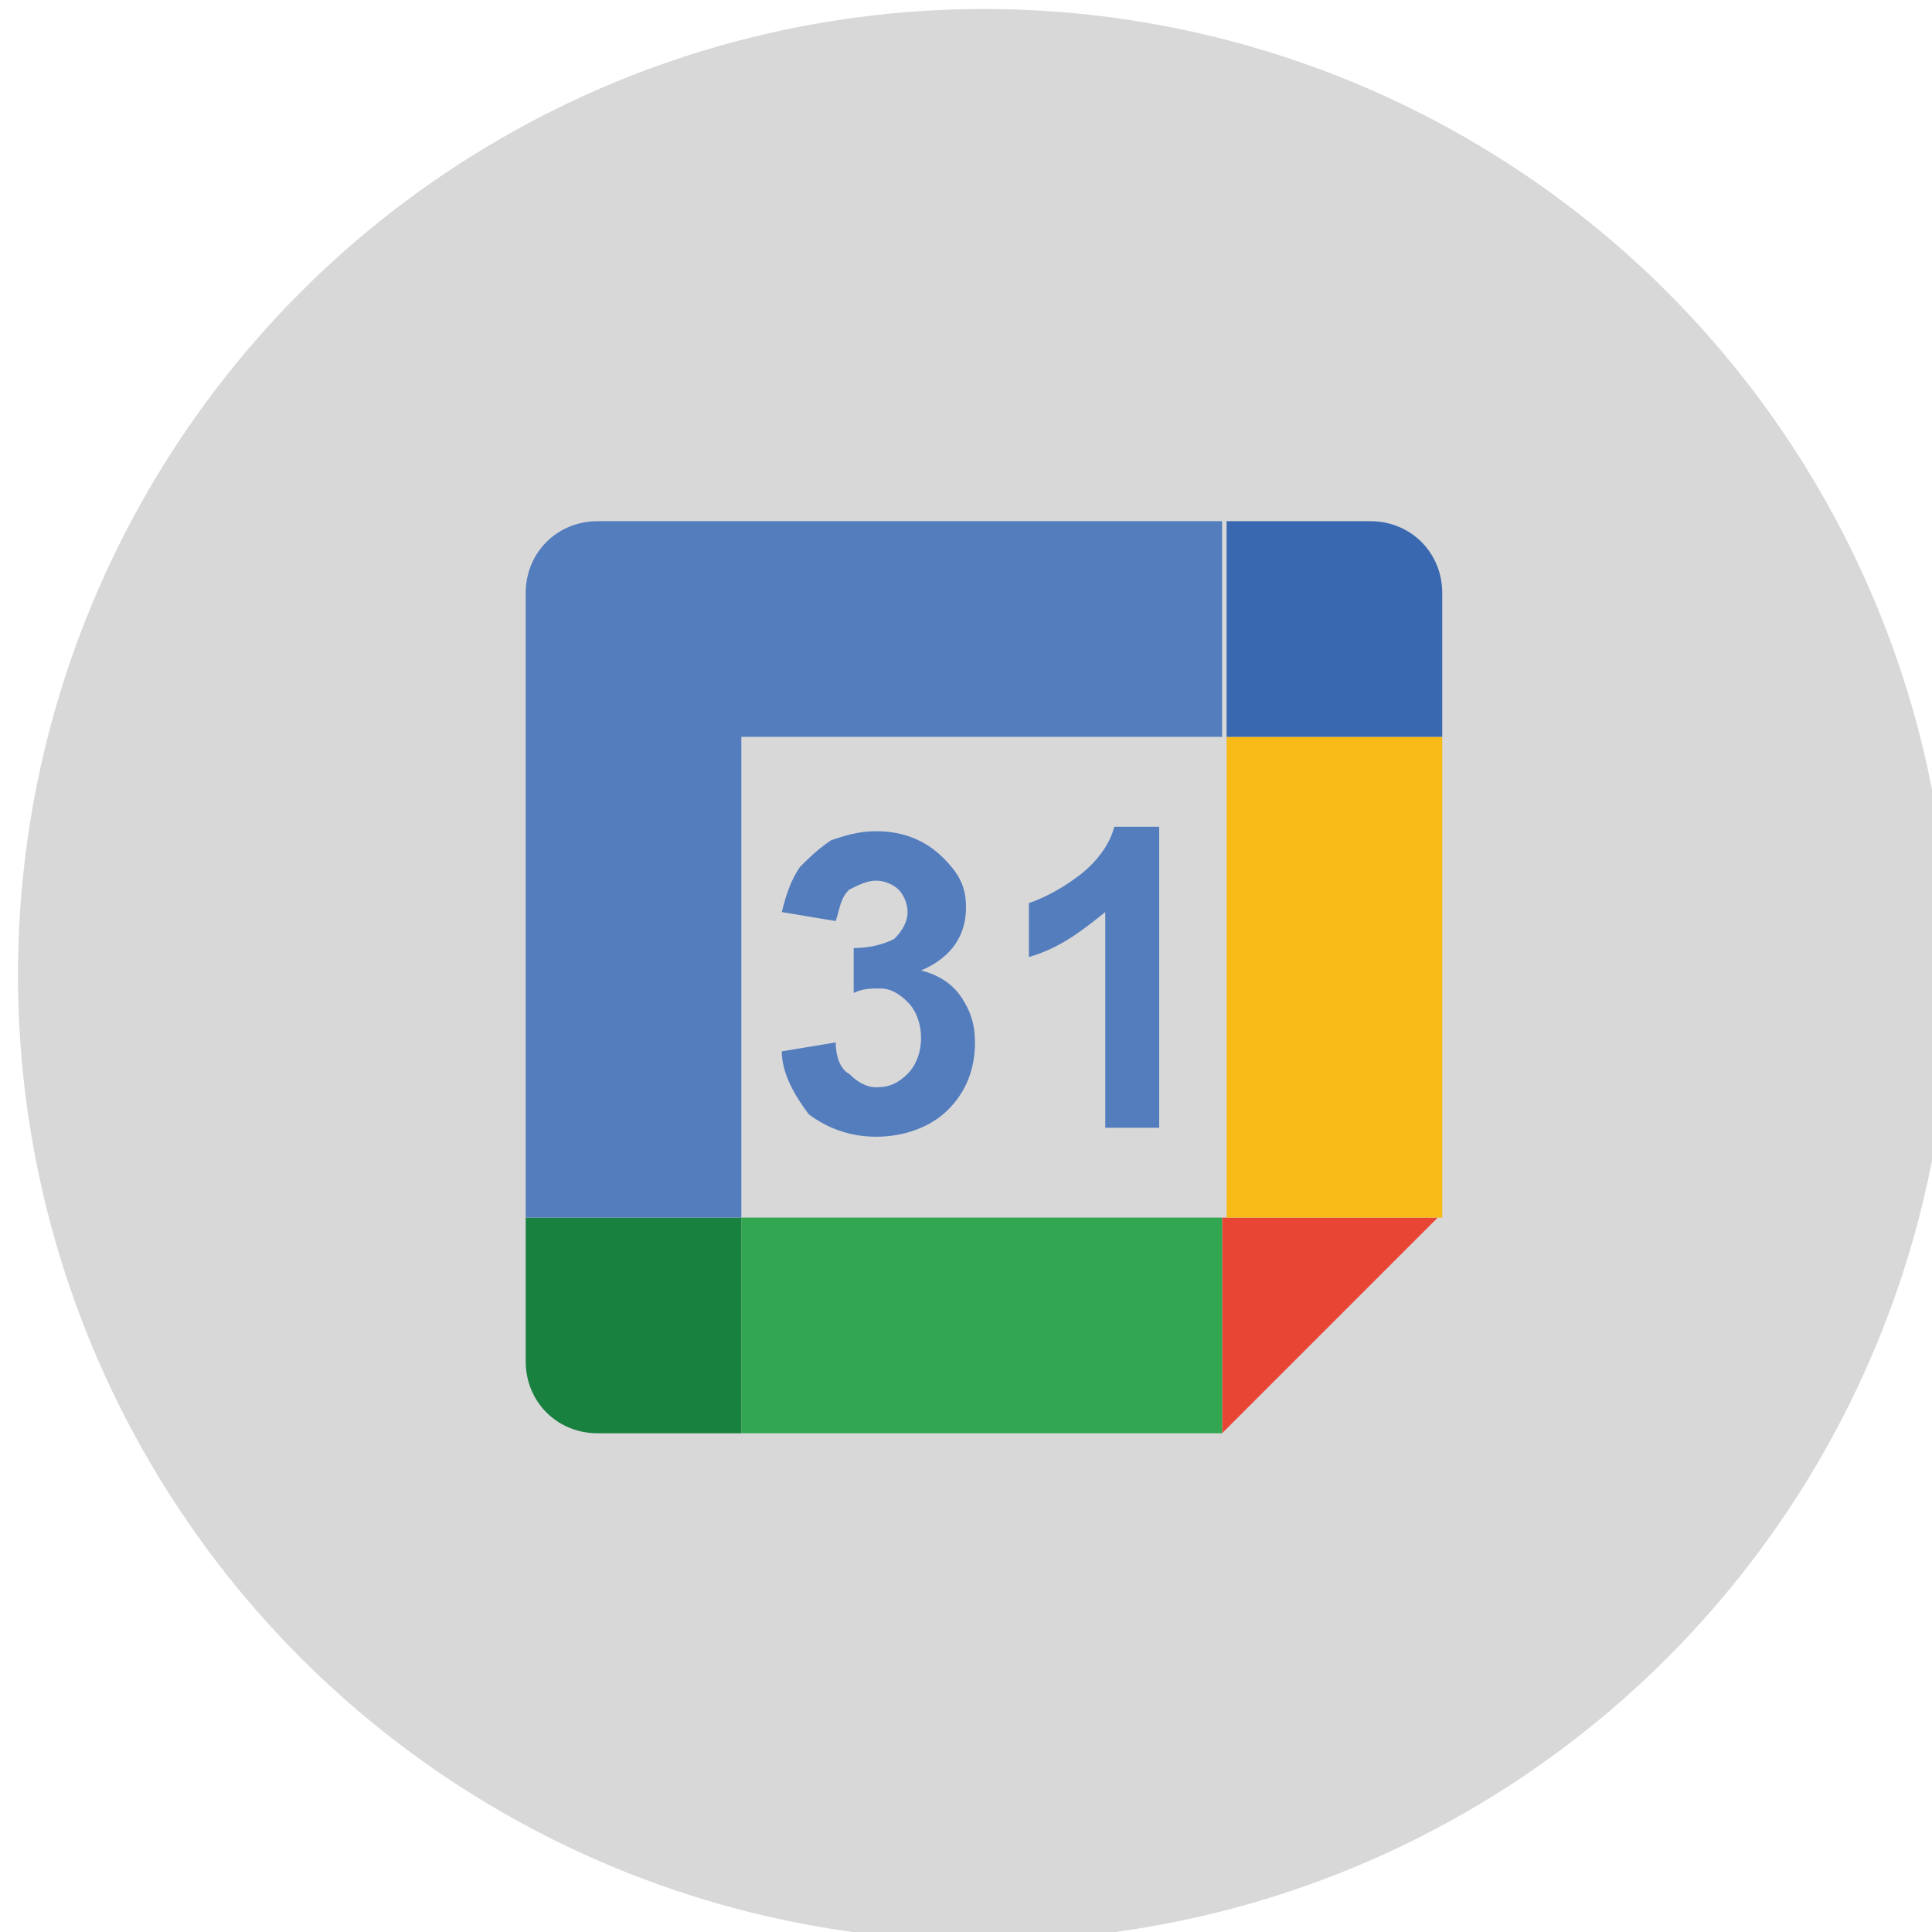
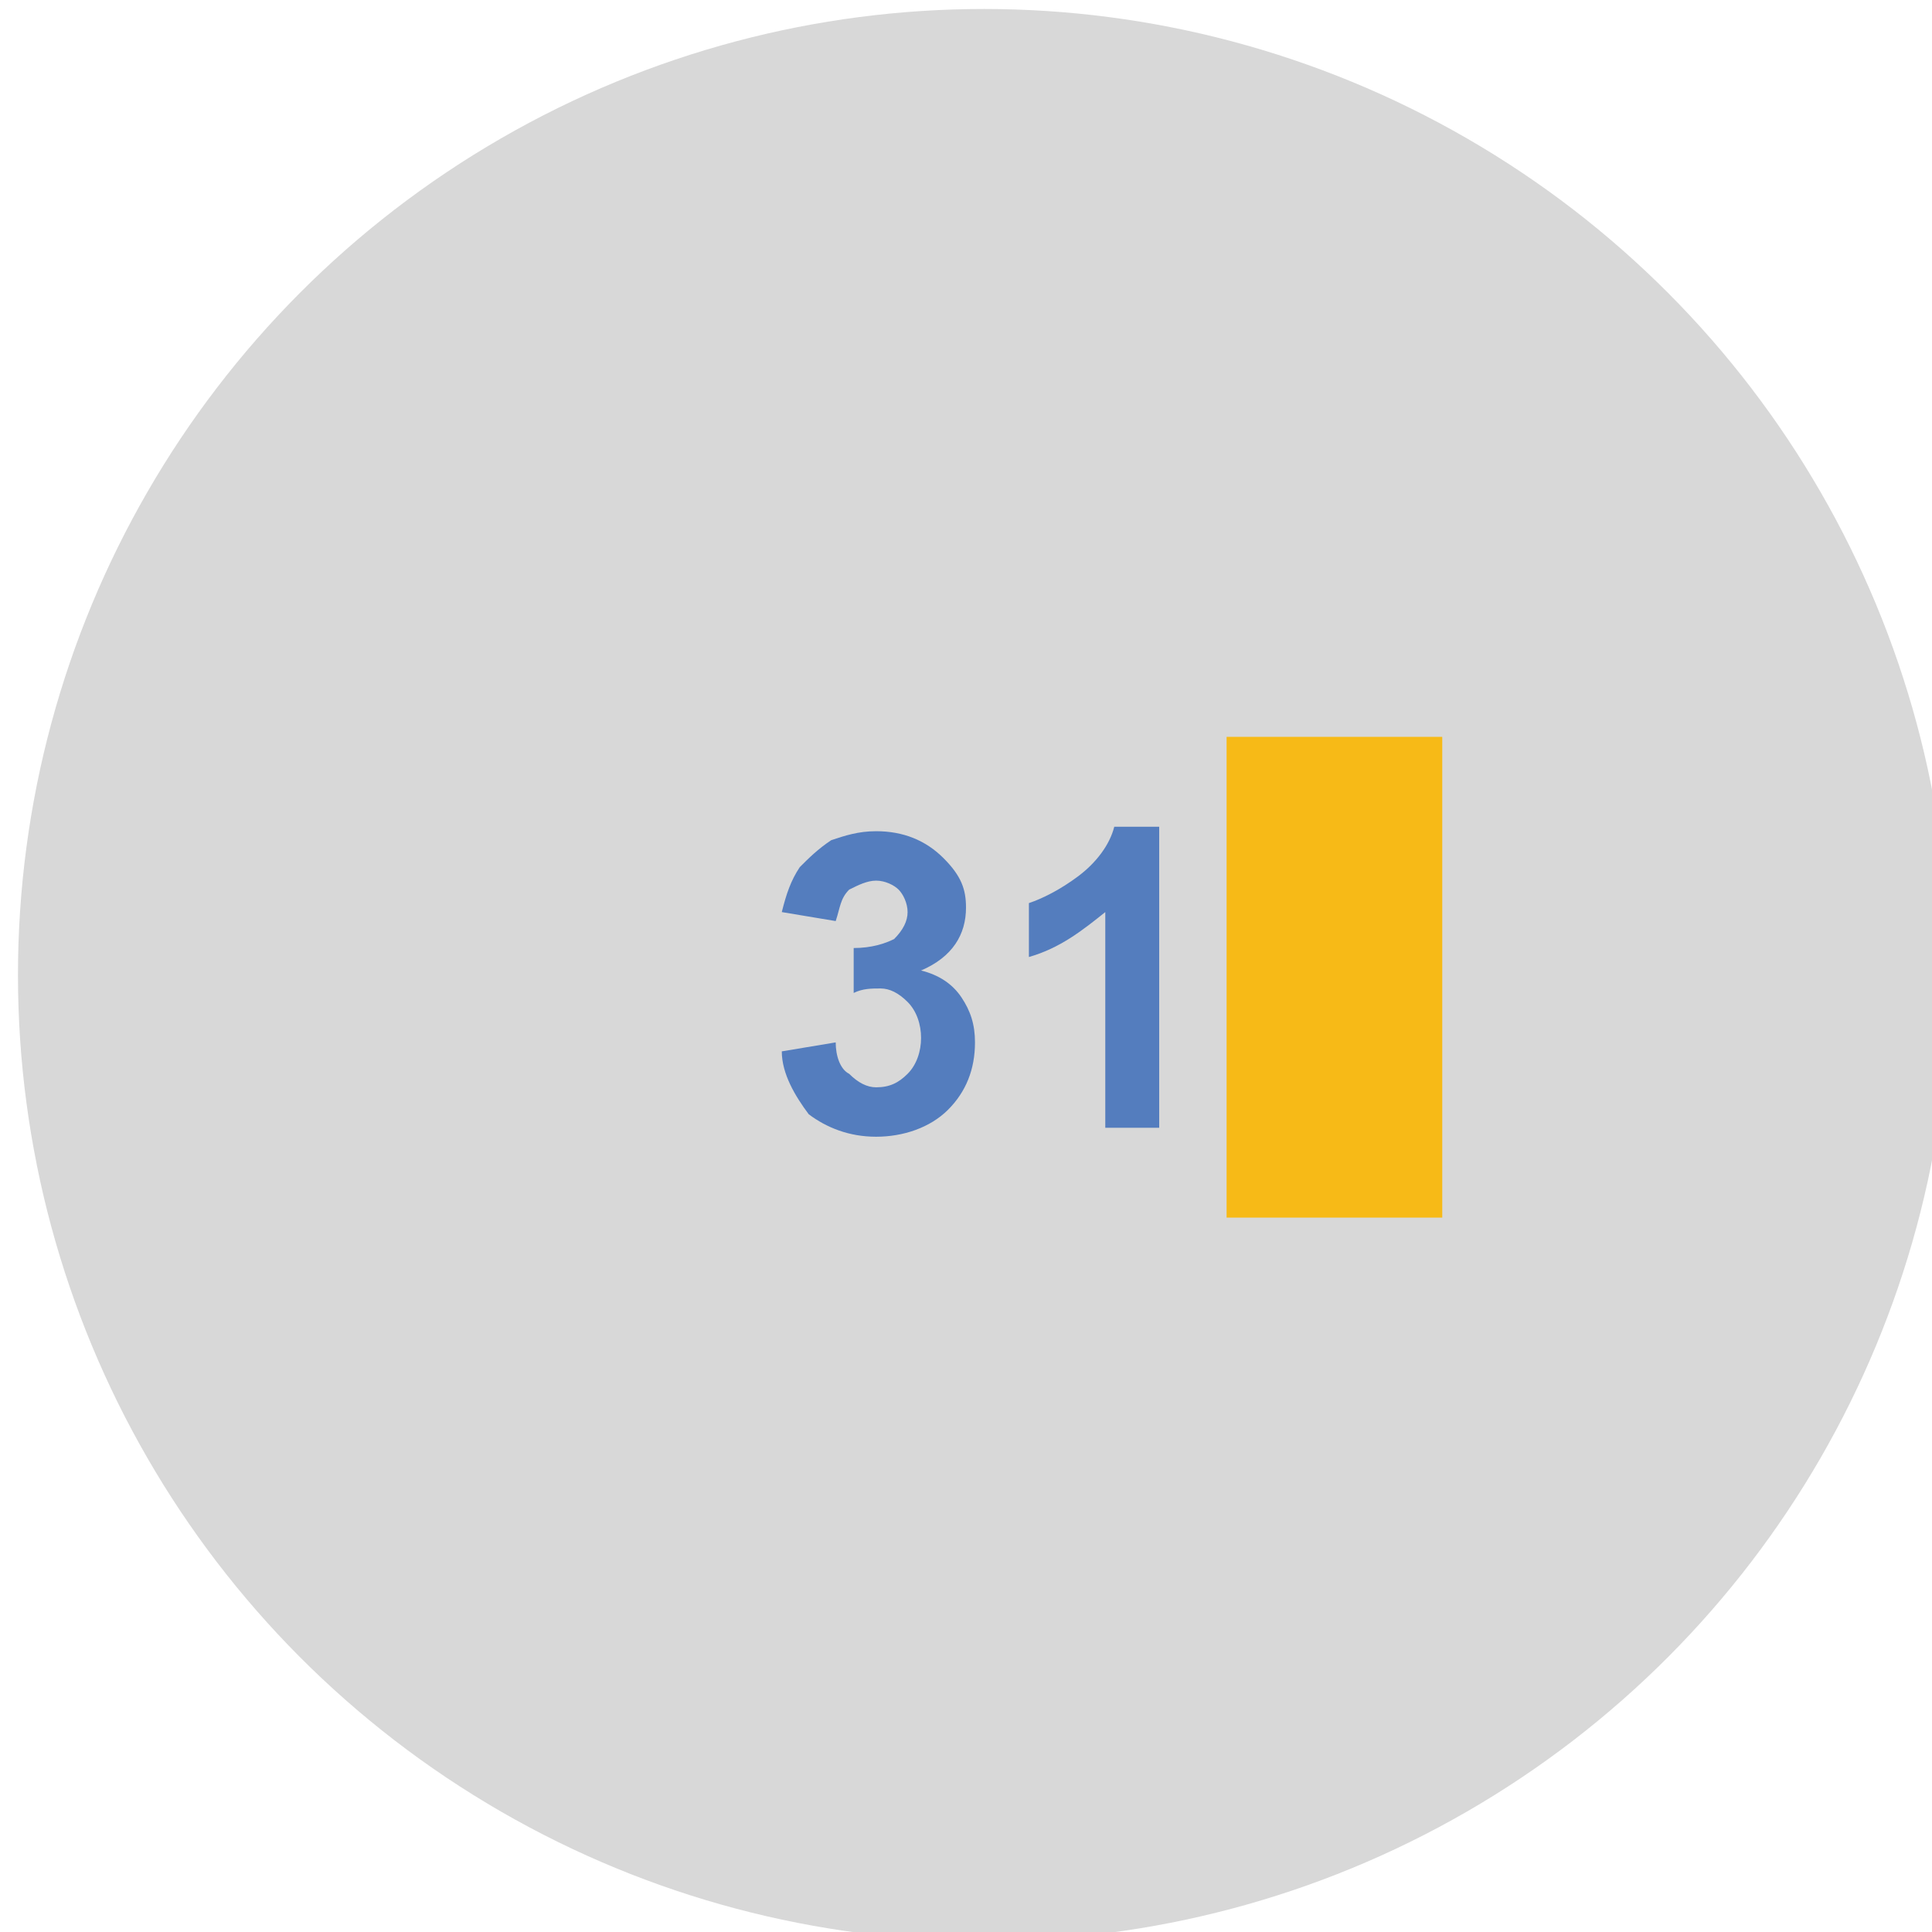
<svg xmlns="http://www.w3.org/2000/svg" id="Capa_1" data-name="Capa 1" version="1.1" viewBox="0 0 43 43">
  <defs>
    <style>
      .cls-1 {
        fill: #f7ba17;
      }

      .cls-1, .cls-2, .cls-3, .cls-4, .cls-5, .cls-6, .cls-7 {
        stroke-width: 0px;
      }

      .cls-2 {
        fill: #547dbe;
      }

      .cls-3 {
        fill: #3968b1;
      }

      .cls-4 {
        fill: #d8d8d8;
      }

      .cls-5 {
        fill: #32a650;
      }

      .cls-6 {
        fill: #e94535;
      }

      .cls-7 {
        fill: #198140;
      }
    </style>
  </defs>
  <circle class="cls-4" cx="21.9" cy="21.7" r="21.5" />
  <g>
-     <path class="cls-6" d="M27.2,31.9l4.8-4.8h-4.8v4.8Z" />
    <path class="cls-1" d="M32.1,16.4h-4.8v10.7h4.8v-10.7Z" />
-     <path class="cls-5" d="M27.2,27.1h-10.7v4.8h10.7v-4.8h0Z" />
-     <path class="cls-7" d="M11.7,27.1v3.2c0,.9.7,1.6,1.6,1.6h3.2v-4.8s-4.8,0-4.8,0Z" />
-     <path class="cls-3" d="M32.1,16.4v-3.2c0-.9-.7-1.6-1.6-1.6h-3.2v4.8h4.8Z" />
-     <path class="cls-2" d="M27.2,11.6h-13.9c-.9,0-1.6.7-1.6,1.6v13.9h4.8v-10.7h10.7v-4.8h0Z" />
    <path class="cls-2" d="M11.7,11.6" />
    <g>
      <path class="cls-2" d="M17.4,23.4l1.2-.2c0,.3.1.6.3.7.2.2.4.3.6.3.3,0,.5-.1.7-.3.2-.2.3-.5.3-.8s-.1-.6-.3-.8-.4-.3-.6-.3-.4,0-.6.1v-1c.4,0,.7-.1.9-.2.2-.2.3-.4.3-.6s-.1-.4-.2-.5-.3-.2-.5-.2-.4.1-.6.2c-.2.2-.2.4-.3.7l-1.2-.2c.1-.4.2-.7.4-1,.2-.2.4-.4.7-.6.3-.1.6-.2,1-.2.6,0,1.1.2,1.5.6s.5.7.5,1.1c0,.6-.3,1.1-1,1.4.4.1.7.3.9.6.2.3.3.6.3,1,0,.6-.2,1.1-.6,1.5s-1,.6-1.6.6-1.1-.2-1.5-.5c-.3-.4-.6-.9-.6-1.4Z" />
      <path class="cls-2" d="M25.9,25.1h-1.3v-4.8c-.5.4-1,.8-1.7,1v-1.2c.3-.1.7-.3,1.1-.6.4-.3.7-.7.8-1.1h1v6.7h.1Z" />
    </g>
  </g>
</svg>